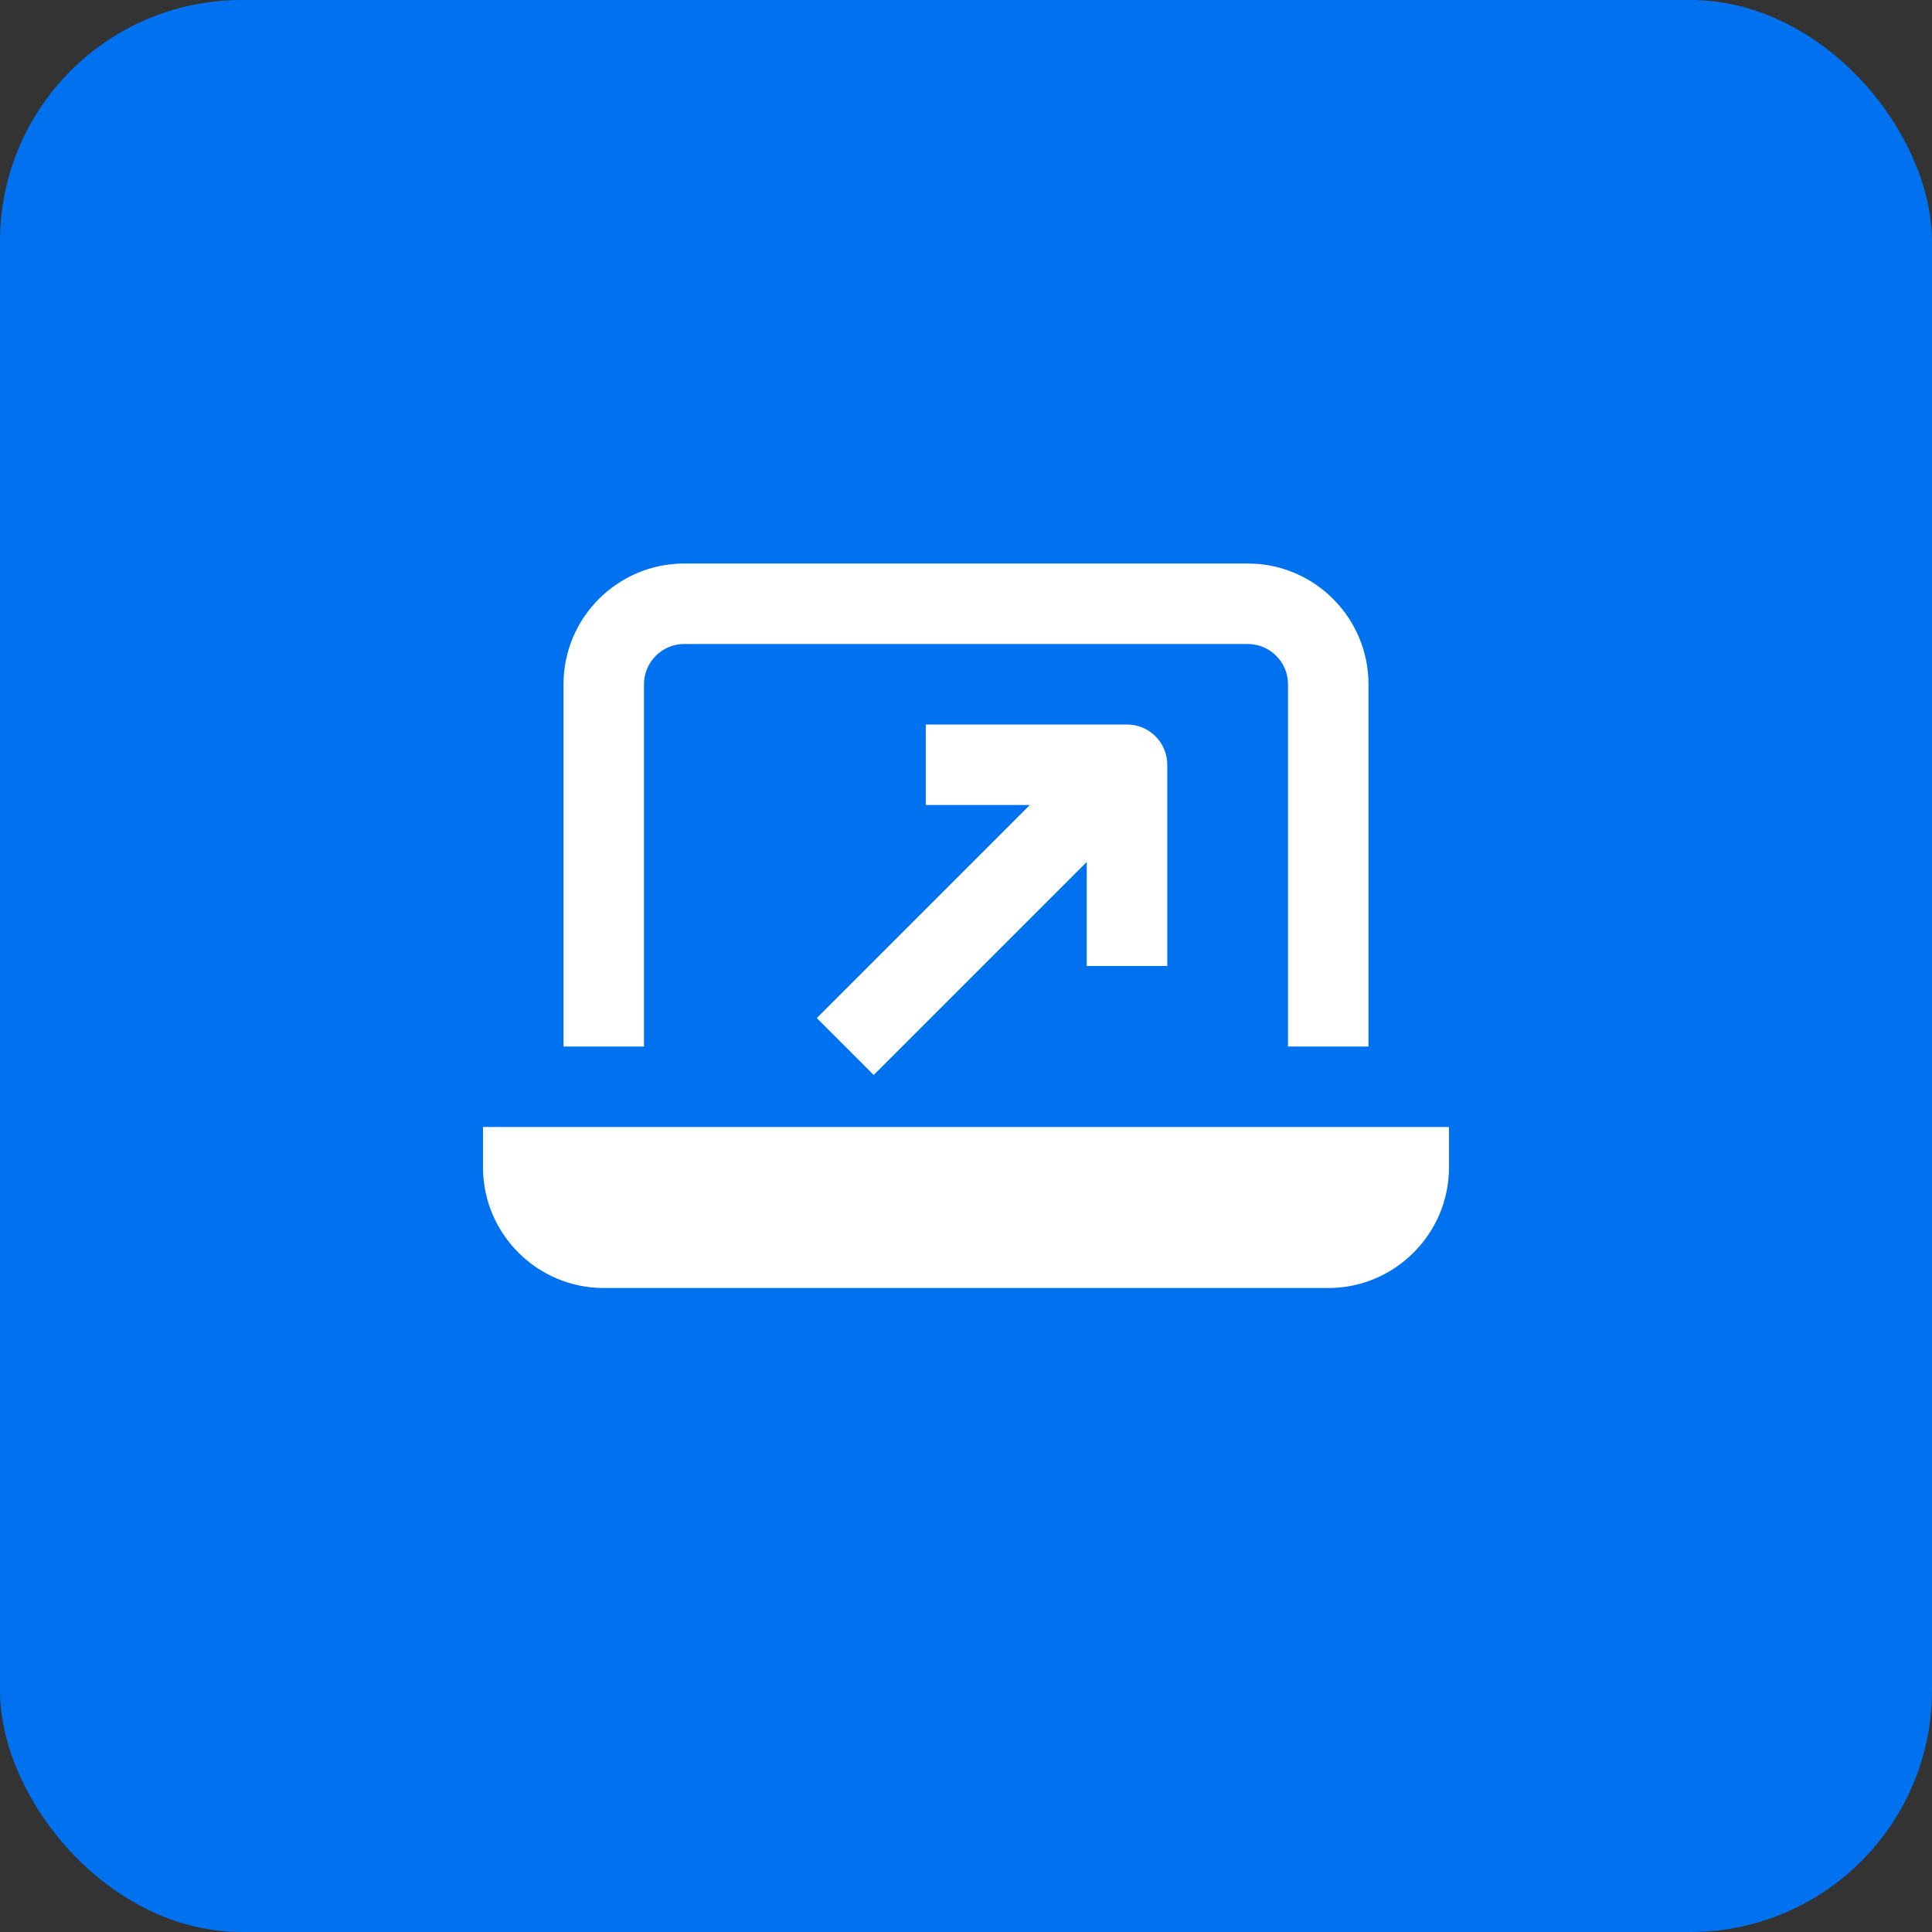
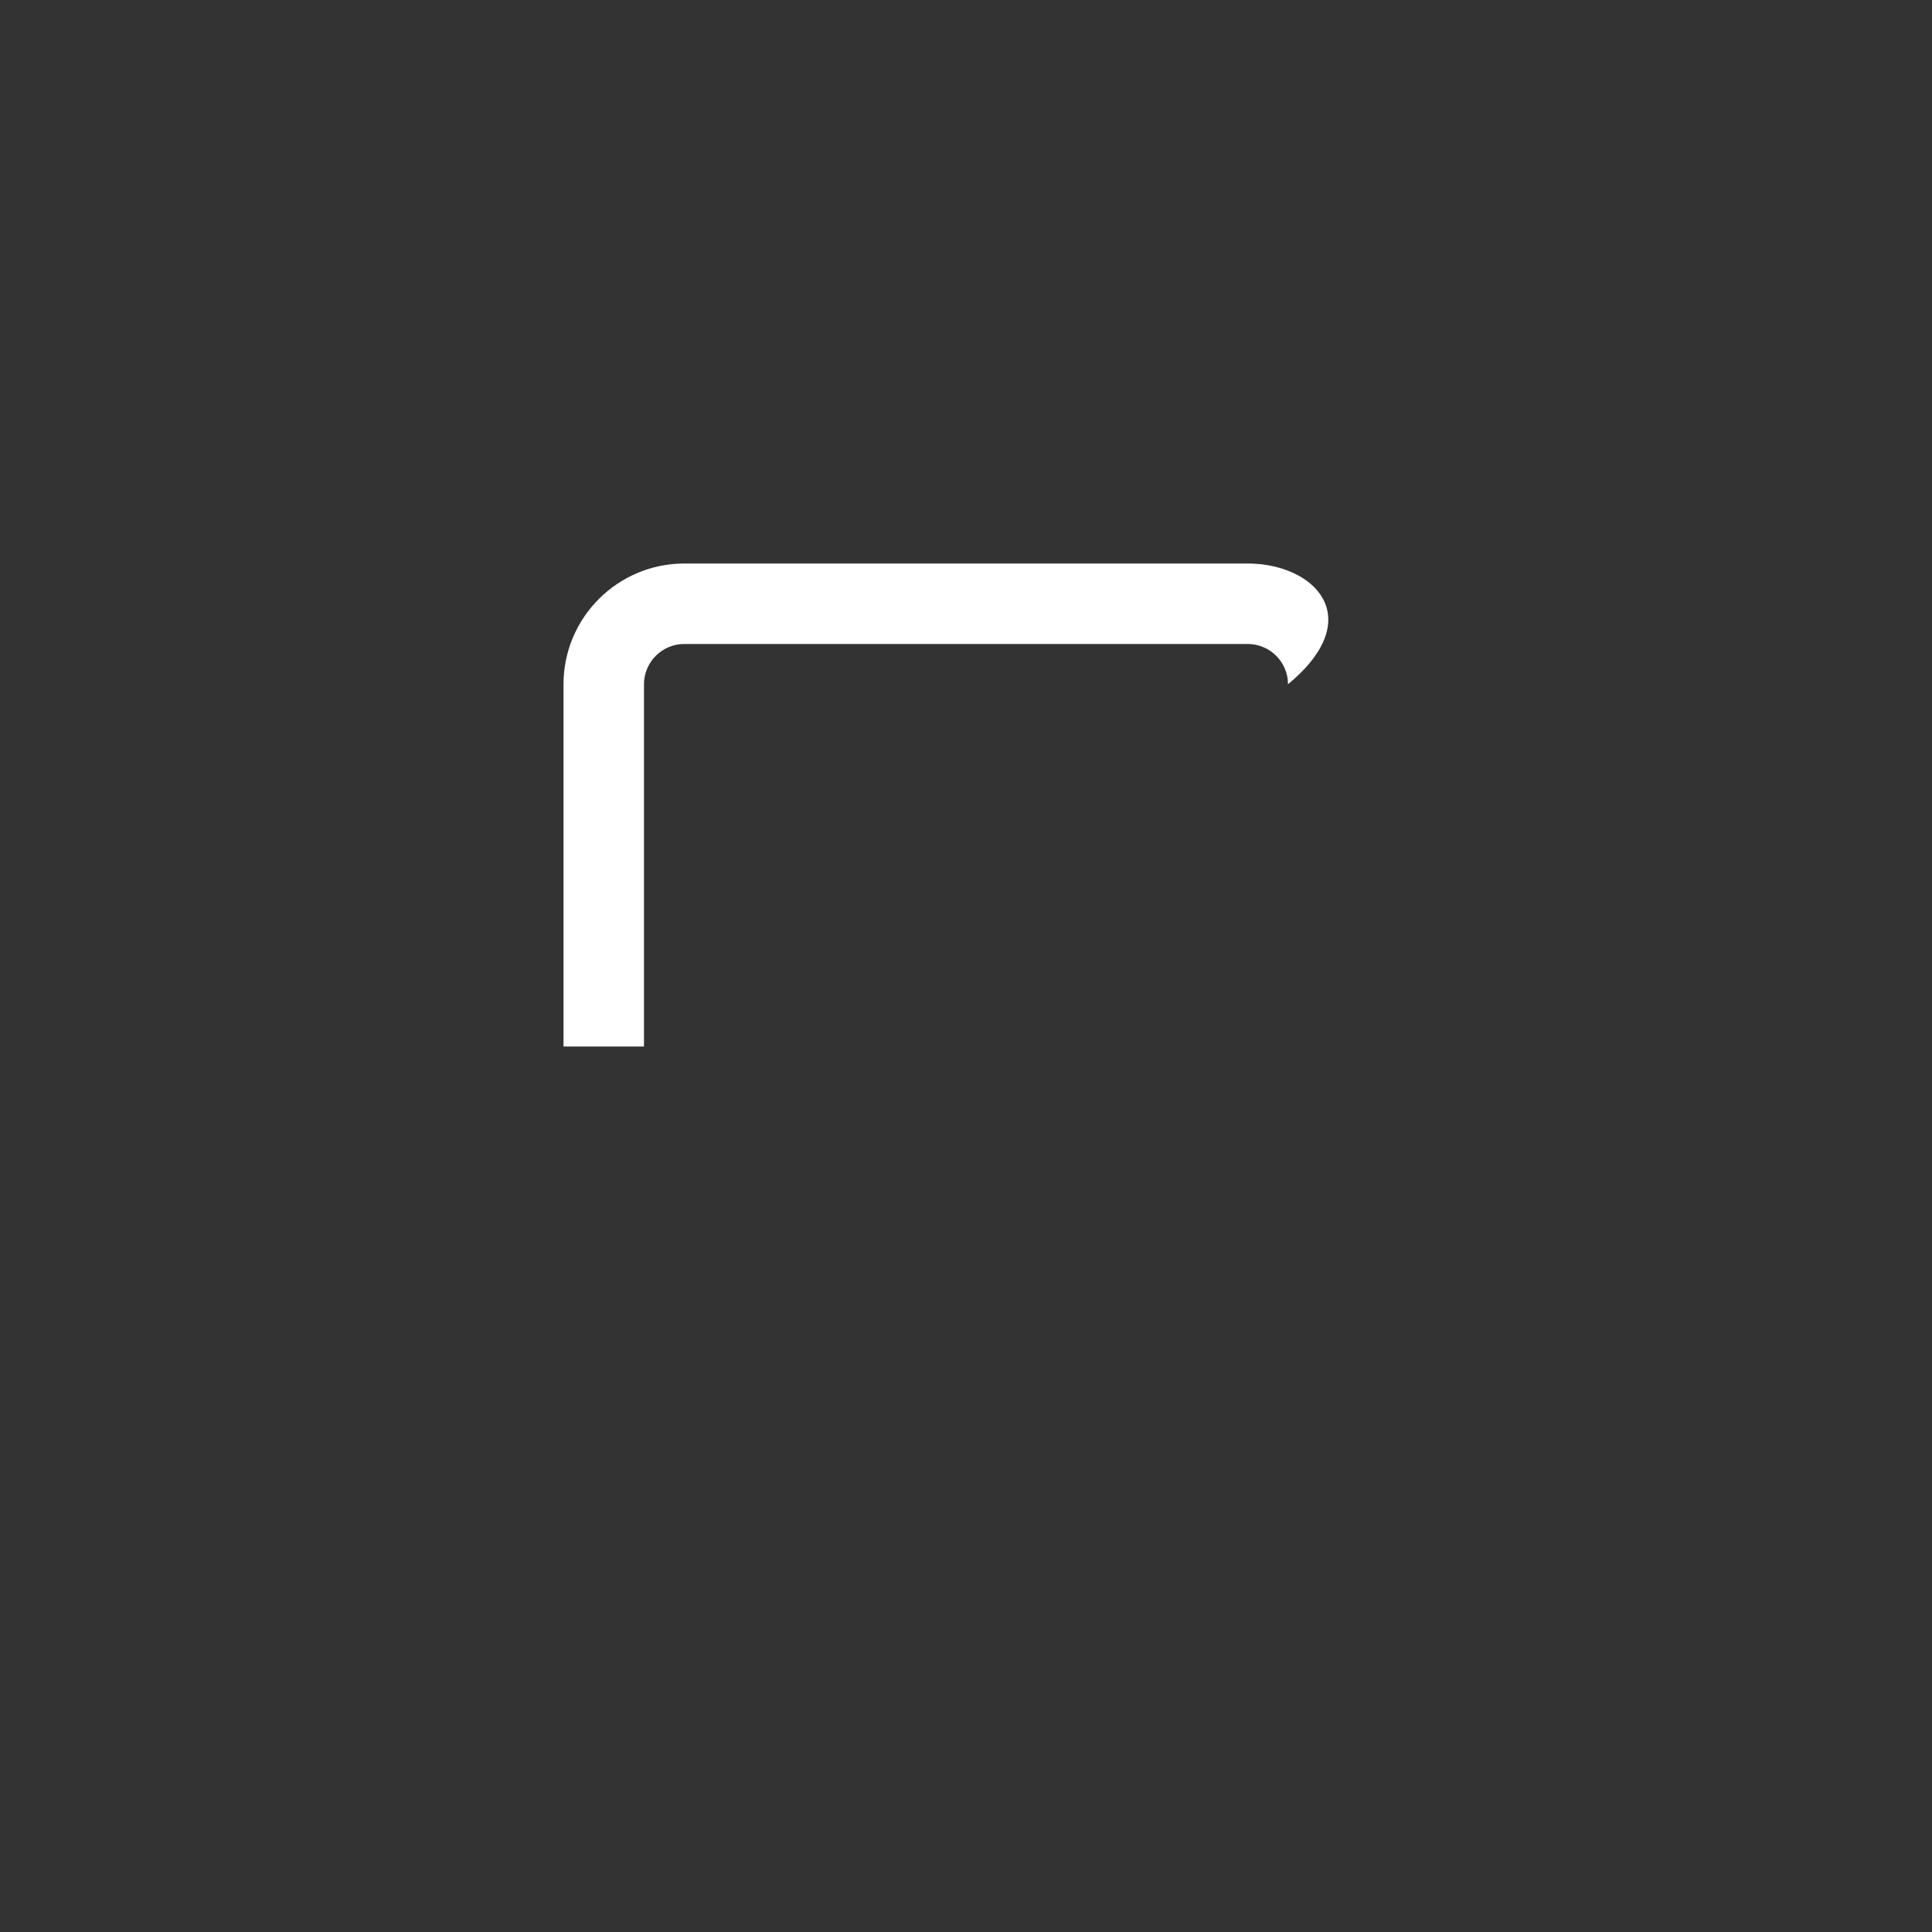
<svg xmlns="http://www.w3.org/2000/svg" width="40" height="40" viewBox="0 0 40 40" fill="none">
  <rect x="0" y="0" width="40" height="40" fill="#333333" stroke="none" />
-   <rect width="40" height="40" rx="5" fill="#0072EF" />
-   <path d="M24.167 20H22.5V17.845L18.089 22.256L16.911 21.078L21.322 16.667H19.167V15H23.333C23.794 15 24.167 15.373 24.167 15.833V20Z" fill="white" />
-   <path d="M13.333 14.167C13.333 13.707 13.707 13.333 14.167 13.333H25.833C26.293 13.333 26.667 13.707 26.667 14.167V21.667H28.333V14.167C28.333 12.788 27.212 11.667 25.833 11.667H14.167C12.788 11.667 11.667 12.788 11.667 14.167V21.667H13.333V14.167Z" fill="white" />
-   <path d="M10 23.333V24.167C10 25.545 11.122 26.667 12.5 26.667H27.5C28.878 26.667 30 25.545 30 24.167V23.333H10Z" fill="white" />
+   <path d="M13.333 14.167C13.333 13.707 13.707 13.333 14.167 13.333H25.833C26.293 13.333 26.667 13.707 26.667 14.167V21.667V14.167C28.333 12.788 27.212 11.667 25.833 11.667H14.167C12.788 11.667 11.667 12.788 11.667 14.167V21.667H13.333V14.167Z" fill="white" />
</svg>